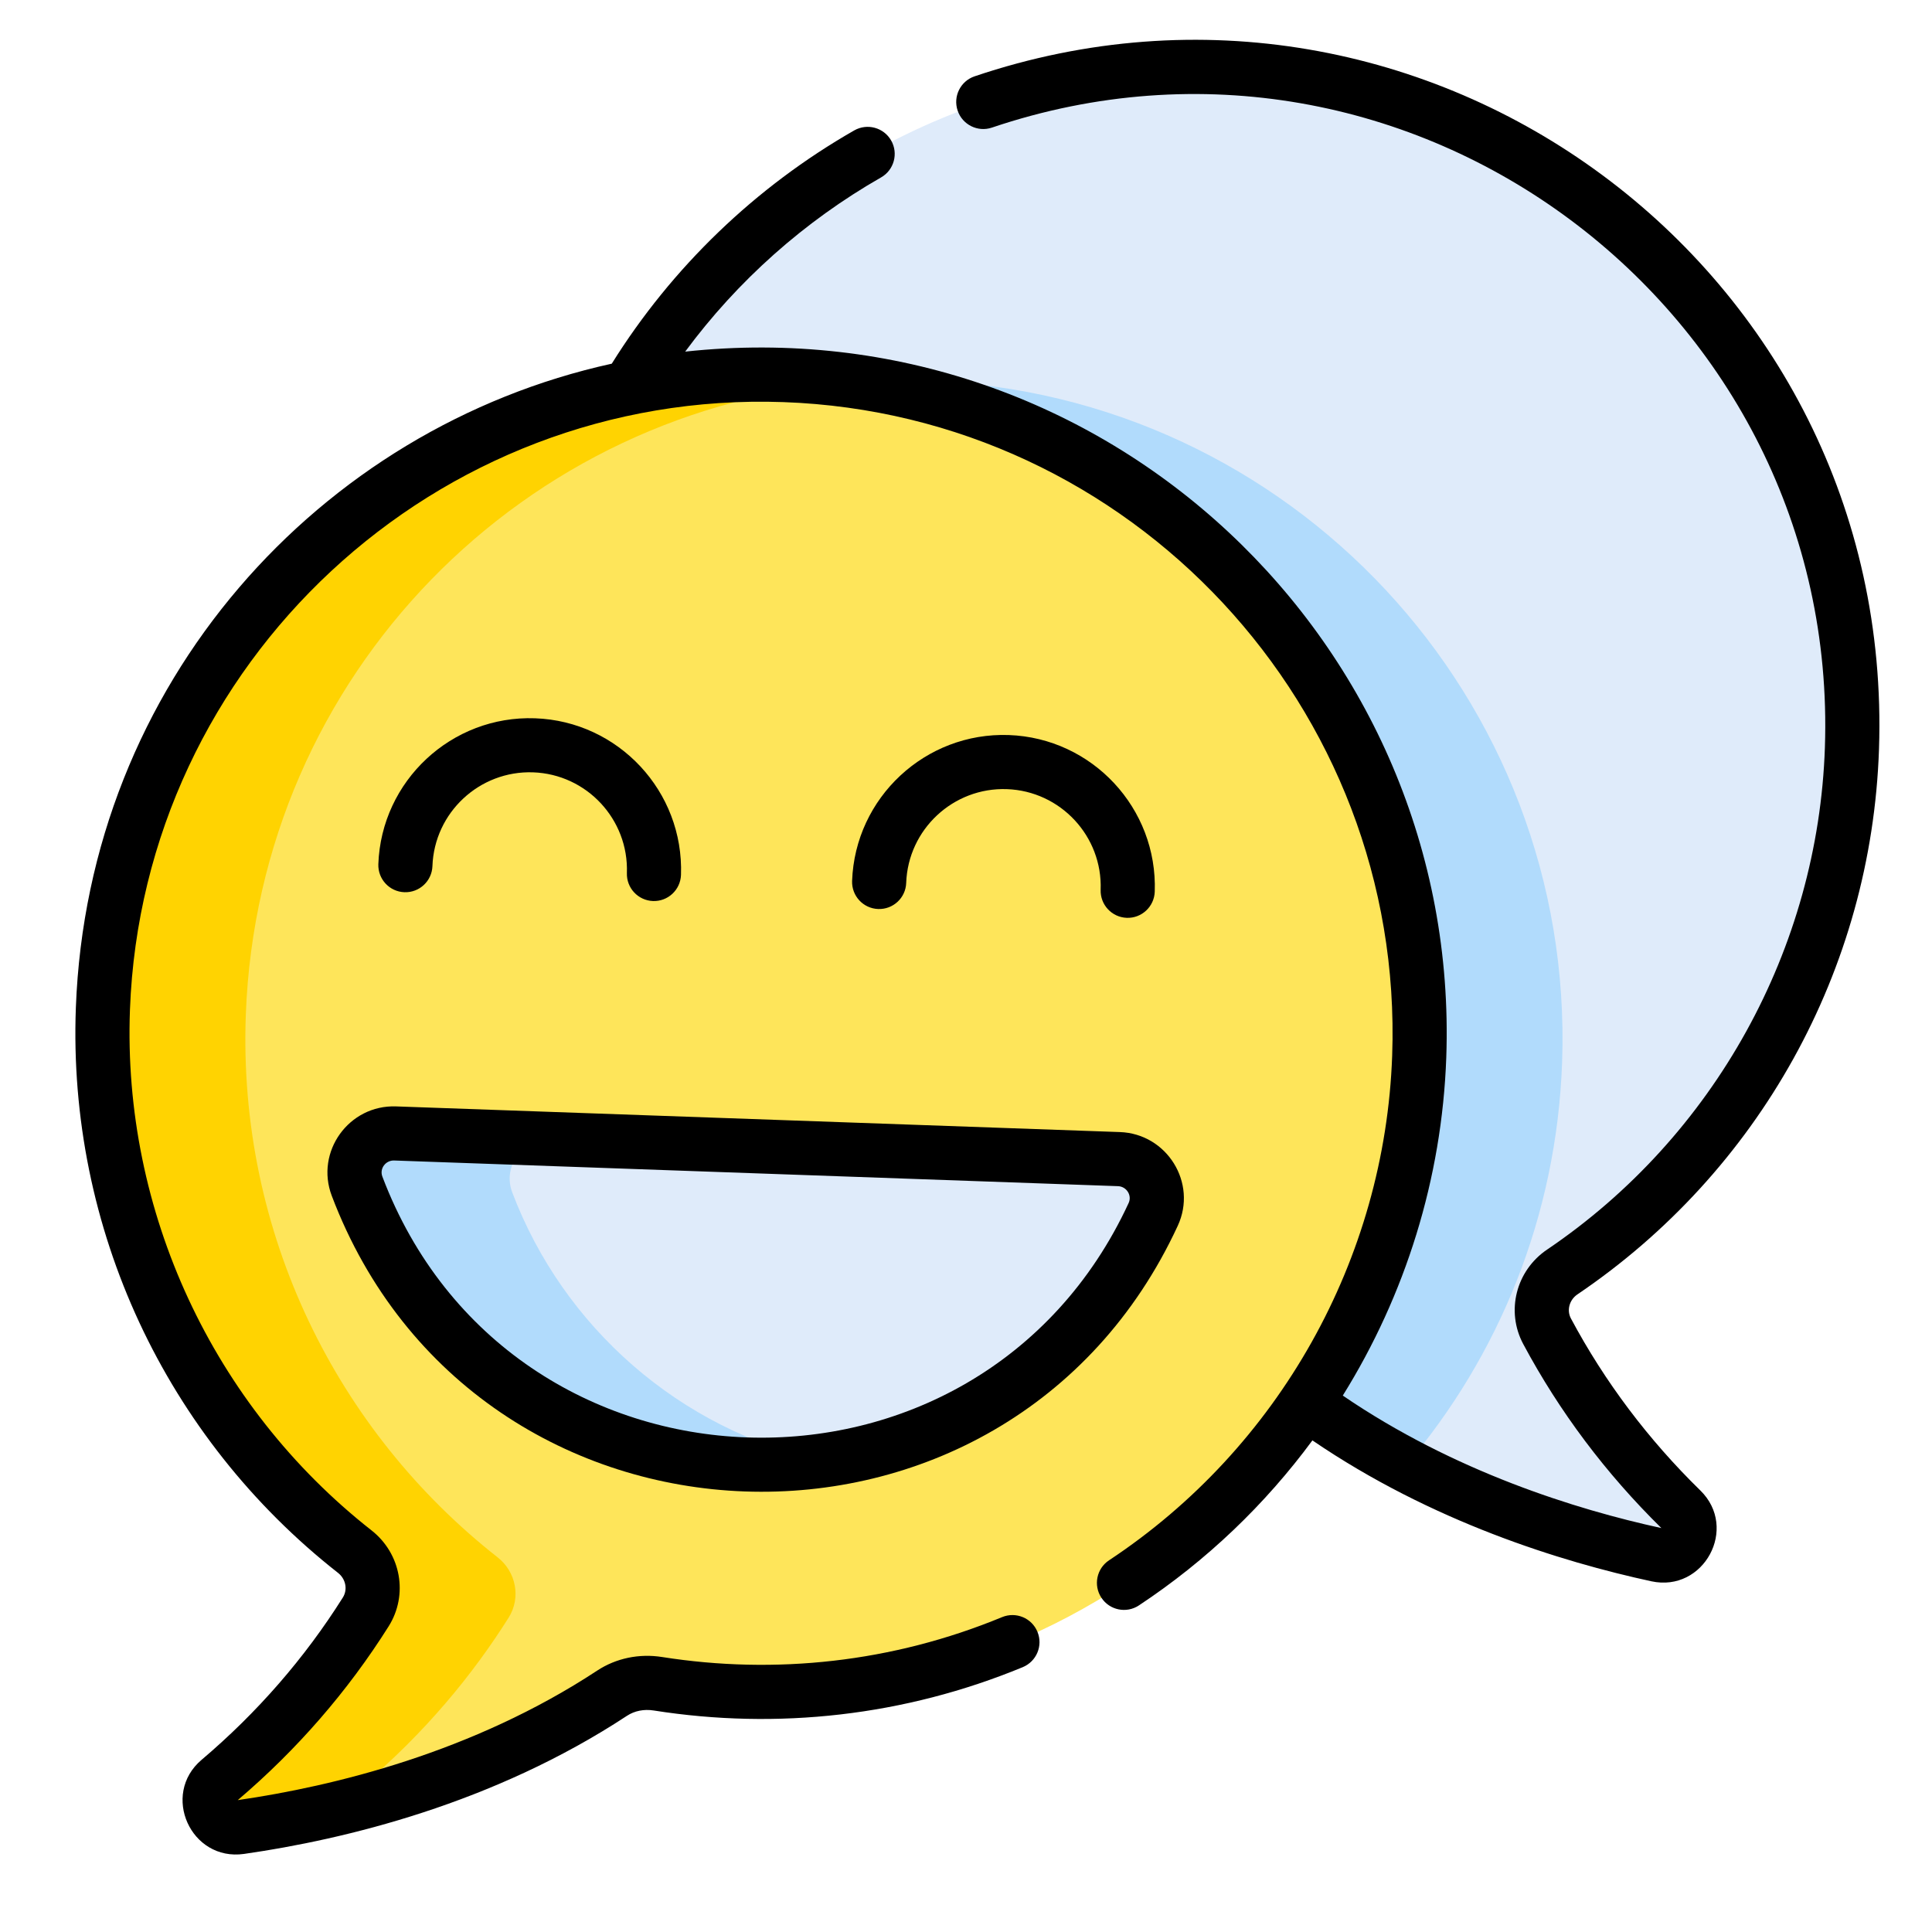
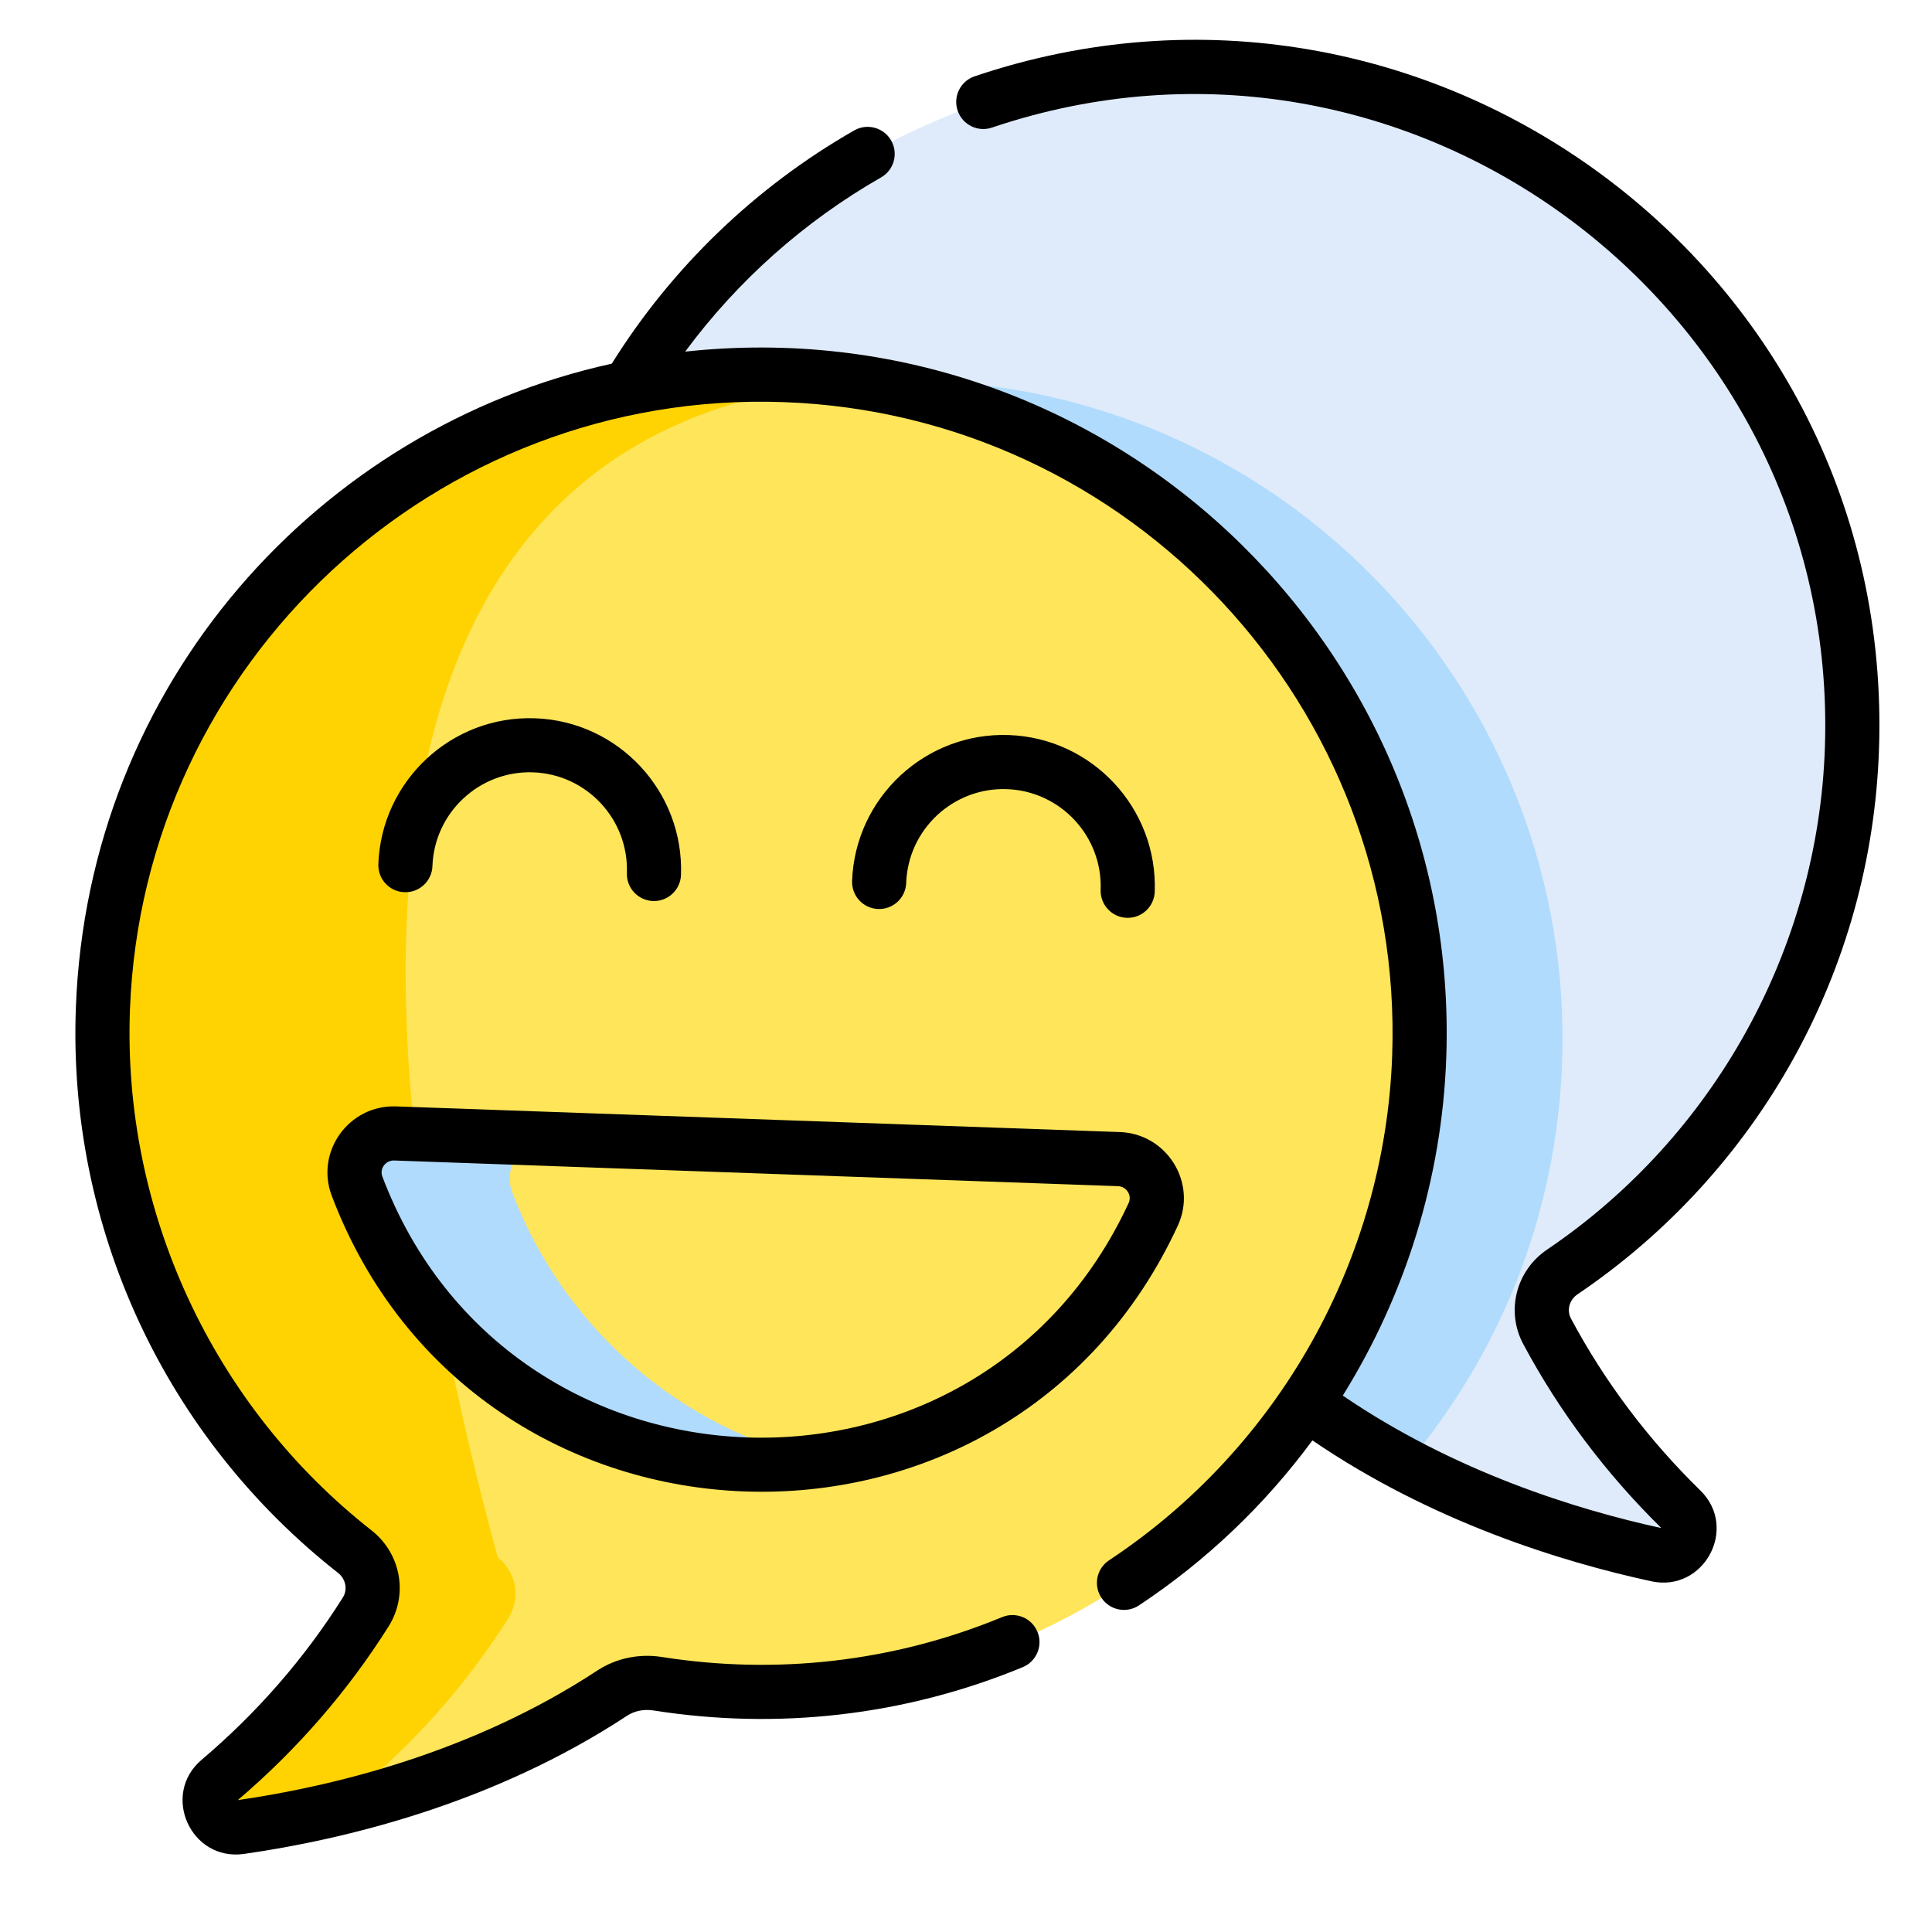
<svg xmlns="http://www.w3.org/2000/svg" width="46" height="46" viewBox="0 0 46 46" fill="none">
  <g clip-path="url(#clip0_9016_96)">
    <path d="M40.043 35.964C38.621 34.574 37.591 33.109 36.845 31.714C36.581 31.222 36.744 30.614 37.207 30.301C41.222 27.585 43.927 23.05 44.103 17.832C44.396 9.162 37.656 1.941 28.987 1.633C23.076 1.424 17.815 4.514 14.974 9.251L31.109 33.417C34.028 35.564 37.334 36.575 39.464 37.036C40.085 37.171 40.497 36.408 40.043 35.964Z" fill="#DFEBFA" />
    <path d="M15.609 10.202L31.109 33.417C31.879 33.984 32.677 34.471 33.473 34.89C35.681 32.294 37.063 28.964 37.193 25.293C37.5 16.638 30.733 9.374 22.078 9.067C19.788 8.986 17.598 9.396 15.609 10.202Z" fill="#B1DBFC" />
    <path d="M18.684 8.946C10.015 8.639 2.781 15.365 2.459 24.034C2.265 29.252 4.642 33.966 8.456 36.96C8.895 37.305 9.014 37.923 8.717 38.396C7.874 39.734 6.743 41.122 5.226 42.408C4.741 42.819 5.098 43.609 5.727 43.519C7.947 43.201 11.449 42.391 14.582 40.331C14.903 40.119 15.294 40.045 15.674 40.105C16.296 40.203 16.929 40.265 17.573 40.288C26.228 40.595 33.493 33.827 33.8 25.173C34.106 16.518 27.339 9.253 18.684 8.946Z" fill="#FEE55A" />
-     <path d="M8.619 42.528C10.136 41.243 11.267 39.855 12.11 38.516C12.408 38.043 12.289 37.425 11.849 37.08C8.036 34.087 5.659 29.372 5.853 24.155C6.153 16.061 12.48 9.661 20.374 9.098C19.82 9.018 19.257 8.967 18.685 8.947C10.015 8.639 2.781 15.365 2.459 24.034C2.265 29.252 4.642 33.966 8.456 36.96C8.895 37.305 9.014 37.923 8.717 38.396C7.874 39.734 6.743 41.122 5.226 42.408C4.741 42.819 5.098 43.609 5.727 43.519C6.488 43.41 7.399 43.243 8.394 42.988C8.398 42.824 8.467 42.657 8.619 42.528Z" fill="#FFD301" />
+     <path d="M8.619 42.528C10.136 41.243 11.267 39.855 12.11 38.516C12.408 38.043 12.289 37.425 11.849 37.08C6.153 16.061 12.48 9.661 20.374 9.098C19.82 9.018 19.257 8.967 18.685 8.947C10.015 8.639 2.781 15.365 2.459 24.034C2.265 29.252 4.642 33.966 8.456 36.96C8.895 37.305 9.014 37.923 8.717 38.396C7.874 39.734 6.743 41.122 5.226 42.408C4.741 42.819 5.098 43.609 5.727 43.519C6.488 43.41 7.399 43.243 8.394 42.988C8.398 42.824 8.467 42.657 8.619 42.528Z" fill="#FFD301" />
    <path d="M18.29 40.297C18.622 40.293 18.953 40.28 19.281 40.256C19.21 40.246 19.138 40.237 19.068 40.226C18.804 40.184 18.537 40.209 18.29 40.297Z" fill="#FFD301" />
-     <path d="M26.651 27.614L9.416 27.003C8.753 26.98 8.275 27.639 8.51 28.259C9.933 32.015 13.498 34.745 17.765 34.896C22.031 35.047 25.78 32.577 27.466 28.931C27.744 28.329 27.314 27.637 26.651 27.614Z" fill="#DFEBFA" />
    <path d="M12.196 28.39C11.961 27.77 12.439 27.11 13.102 27.134L9.416 27.003C8.753 26.98 8.275 27.639 8.51 28.259C9.933 32.015 13.498 34.745 17.765 34.896C18.394 34.918 19.011 34.882 19.613 34.795C16.18 34.046 13.409 31.592 12.196 28.39Z" fill="#B1DBFC" />
    <path d="M7.899 28.471C11.323 37.508 23.98 37.969 28.042 29.185C28.514 28.165 27.786 26.994 26.665 26.954L9.43 26.343C8.307 26.303 7.501 27.422 7.899 28.471ZM9.384 27.631L26.619 28.242C26.82 28.249 26.958 28.458 26.872 28.644C23.294 36.382 12.129 35.997 9.104 28.014C9.031 27.822 9.184 27.624 9.384 27.631Z" fill="black" />
    <path d="M10.296 20.622C10.341 19.346 11.417 18.344 12.693 18.389C13.97 18.434 14.971 19.51 14.926 20.786C14.914 21.142 15.192 21.44 15.547 21.453C15.903 21.466 16.201 21.188 16.214 20.832C16.284 18.845 14.725 17.172 12.739 17.102C10.752 17.031 9.079 18.59 9.008 20.576C8.996 20.932 9.274 21.231 9.629 21.243C9.985 21.256 10.283 20.978 10.296 20.622Z" fill="black" />
    <path d="M21.576 21.022C21.621 19.746 22.697 18.744 23.973 18.789C25.25 18.834 26.252 19.91 26.206 21.186C26.194 21.542 26.472 21.84 26.827 21.853C27.183 21.866 27.481 21.587 27.494 21.232C27.564 19.245 26.006 17.572 24.019 17.501C22.032 17.431 20.359 18.99 20.288 20.976C20.276 21.332 20.554 21.631 20.909 21.643C21.265 21.656 21.564 21.378 21.576 21.022Z" fill="black" />
    <path d="M20.978 4.224C21.287 4.048 21.394 3.654 21.218 3.345C21.041 3.036 20.648 2.929 20.339 3.105C17.986 4.45 15.996 6.367 14.566 8.659C7.612 10.187 2.094 16.256 1.806 23.994C1.611 29.246 3.945 34.228 8.049 37.45C8.233 37.595 8.282 37.847 8.163 38.036C7.254 39.48 6.122 40.78 4.8 41.9C3.825 42.727 4.542 44.322 5.81 44.141C8.212 43.796 11.744 42.946 14.927 40.853C15.107 40.734 15.334 40.689 15.565 40.726C18.507 41.19 21.536 40.858 24.352 39.694C24.681 39.557 24.837 39.181 24.701 38.852C24.565 38.523 24.188 38.367 23.859 38.503C21.249 39.582 18.456 39.877 15.766 39.453C15.217 39.366 14.668 39.481 14.219 39.776C11.252 41.727 7.94 42.53 5.661 42.86C7.072 41.659 8.28 40.268 9.253 38.723C9.725 37.973 9.55 36.99 8.845 36.437C5.066 33.47 2.916 28.837 3.094 24.042C3.402 15.771 10.381 9.281 18.653 9.574C26.939 9.868 33.441 16.848 33.147 25.134C32.975 29.979 30.455 34.471 26.406 37.15C26.109 37.346 26.028 37.746 26.224 38.042C26.42 38.339 26.82 38.421 27.117 38.224C28.733 37.155 30.125 35.818 31.248 34.295C34.083 36.229 37.171 37.185 39.319 37.65C40.569 37.92 41.4 36.381 40.484 35.487C39.245 34.276 38.208 32.899 37.404 31.394C37.298 31.197 37.365 30.949 37.559 30.818C41.87 27.902 44.561 23.105 44.738 17.837C45.125 6.367 33.951 -1.81 23.205 1.817C22.868 1.931 22.687 2.296 22.801 2.634C22.915 2.971 23.281 3.152 23.617 3.038C33.579 -0.324 43.802 7.361 43.45 17.794C43.289 22.589 40.816 27.059 36.837 29.751C36.094 30.253 35.85 31.221 36.268 32.002C37.128 33.61 38.233 35.082 39.557 36.383C37.525 35.94 34.621 35.037 31.971 33.228C33.461 30.835 34.332 28.065 34.435 25.179C34.784 15.329 26.318 7.29 16.314 8.372C17.559 6.687 19.15 5.269 20.978 4.224Z" fill="black" />
  </g>
  <defs>
    <clipPath id="clip0_9016_96">
      <rect width="44" height="44" fill="white" transform="translate(2) rotate(2.03)" />
    </clipPath>
  </defs>
</svg>